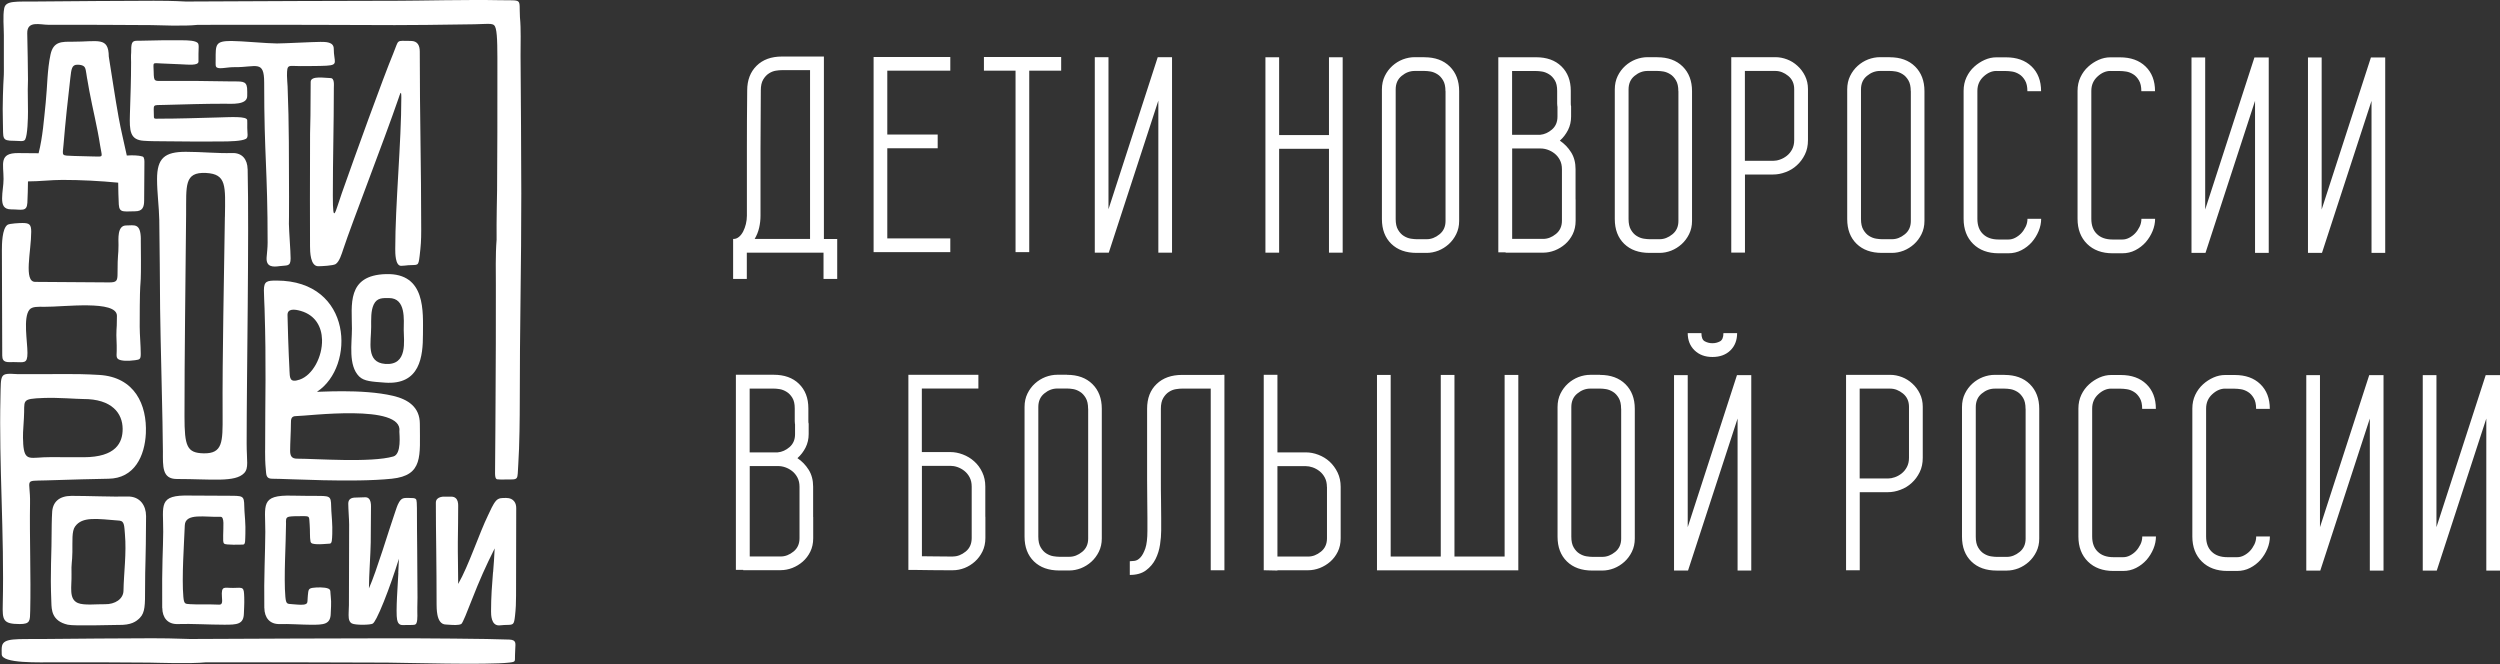
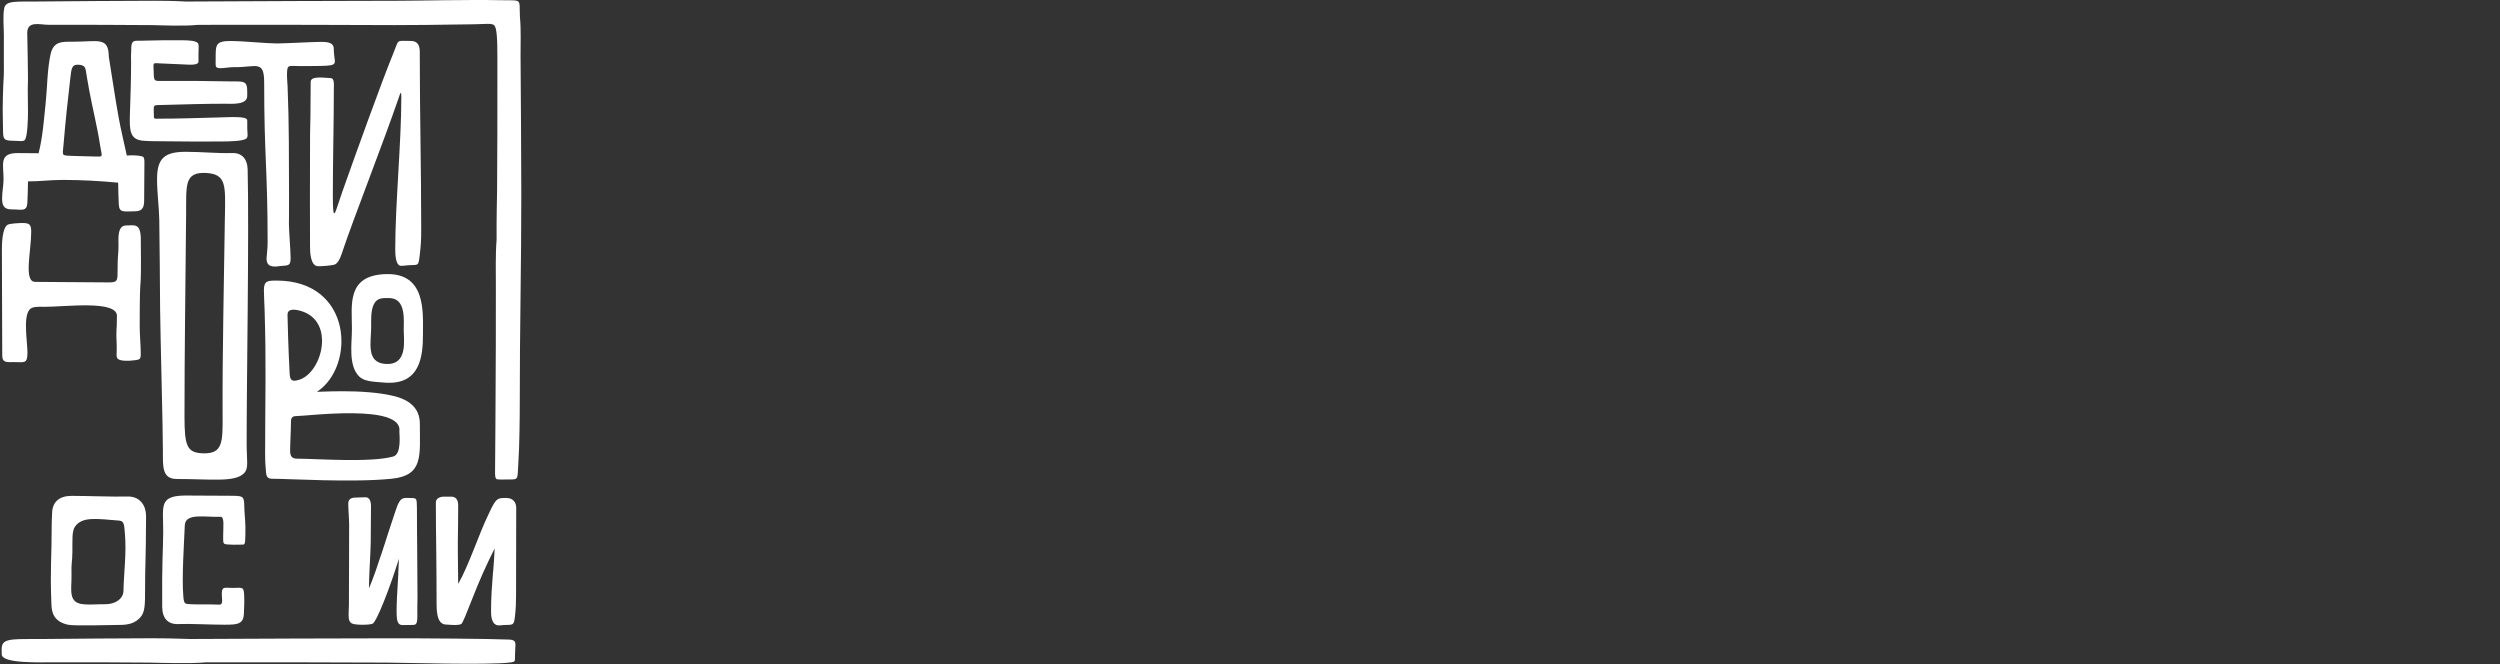
<svg xmlns="http://www.w3.org/2000/svg" width="572" height="152" viewBox="0 0 572 152" fill="none">
  <rect x="0" y="0" width="572" height="152" fill="#333333" stroke="none" />
-   <path fill-rule="evenodd" clip-rule="evenodd" d="M191.554 54.671V63.825H188.421V57.804H170.871V63.825H167.738V54.671H167.861C168.283 54.671 168.688 54.513 169.076 54.196C169.463 53.879 169.78 53.457 170.044 52.946C170.308 52.436 170.501 51.873 170.66 51.256C170.801 50.64 170.889 50.007 170.889 49.373V33.935C170.889 29.957 170.906 25.539 170.959 20.681C170.959 18.339 171.681 16.456 173.107 15.048C174.532 13.639 176.469 12.935 178.898 12.935H188.509V54.689H191.589L191.554 54.671ZM174.004 49.355C174.004 50.288 173.899 51.221 173.687 52.136C173.476 53.052 173.124 53.897 172.667 54.671H185.34V16.051H178.88C178.493 16.051 178.035 16.086 177.507 16.174C176.979 16.262 176.451 16.456 175.941 16.79C175.43 17.107 174.99 17.582 174.62 18.199C174.251 18.815 174.075 19.642 174.075 20.663C174.04 25.539 174.004 29.957 174.004 33.918V49.355ZM199.88 57.681V13.041H217.43V16.174H203.013V30.785H214.543V33.918H203.013V54.548H217.43V57.681H199.88ZM225.122 16.174V13.041H242.795V16.174H235.49V57.681H232.357V16.174H225.122ZM253.621 47.877L264.887 13.094H268.161V57.804H265.028V23.022L253.691 57.804H250.488V13.094H253.621V47.877ZM186.062 118.291V123.149C186.062 124.311 185.833 125.332 185.393 126.23C184.953 127.127 184.372 127.884 183.668 128.5C182.964 129.117 182.172 129.592 181.292 129.944C180.412 130.278 179.532 130.454 178.634 130.454H170.044V130.384H168.371V85.744H177.014C179.444 85.744 181.38 86.43 182.806 87.821C184.231 89.211 184.953 91.077 184.953 93.418V96.27C184.953 96.64 184.971 96.851 185.024 96.939V99.315C185.024 100.424 184.795 101.445 184.319 102.396C183.844 103.329 183.228 104.138 182.454 104.825C183.475 105.511 184.337 106.391 185.024 107.483C185.71 108.574 186.045 109.859 186.045 111.355V118.273L186.062 118.291ZM171.522 88.894V103.505H177.93C178.915 103.417 179.813 103.012 180.658 102.29C181.485 101.568 181.908 100.583 181.908 99.35V97.115C181.908 97.115 181.908 96.992 181.873 96.886C181.855 96.78 181.838 96.604 181.838 96.376V93.454C181.838 92.433 181.661 91.623 181.292 91.024C180.922 90.426 180.5 89.968 179.972 89.651C179.461 89.335 178.933 89.123 178.405 89.035C177.877 88.947 177.419 88.912 177.032 88.912H171.522V88.894ZM178.634 127.321C179.655 127.321 180.623 126.951 181.556 126.194C182.471 125.455 182.929 124.434 182.929 123.149V111.373C182.929 110.563 182.77 109.859 182.454 109.261C182.137 108.662 181.732 108.169 181.239 107.782C180.746 107.395 180.218 107.113 179.672 106.92C179.109 106.726 178.581 106.638 178.071 106.638H171.54V127.321H178.651H178.634ZM225.457 118.22V123.096C225.457 124.241 225.228 125.279 224.788 126.177C224.348 127.075 223.767 127.849 223.063 128.483C222.359 129.116 221.567 129.609 220.687 129.961C219.806 130.296 218.926 130.472 218.029 130.472C215.687 130.472 213.681 130.472 212.008 130.437C210.336 130.419 209.491 130.402 209.438 130.402H207.837V85.761H223.855V88.894H210.917V103.434H217.448C218.381 103.434 219.331 103.61 220.299 103.98C221.267 104.35 222.13 104.86 222.887 105.547C223.661 106.233 224.277 107.06 224.735 108.046C225.21 109.032 225.439 110.123 225.439 111.32V118.238L225.457 118.22ZM218.029 127.321C219.049 127.321 220.018 126.951 220.951 126.194C221.866 125.455 222.324 124.417 222.324 123.096V111.32C222.324 110.51 222.165 109.806 221.848 109.208C221.531 108.609 221.127 108.117 220.634 107.729C220.141 107.342 219.613 107.06 219.067 106.867C218.504 106.673 217.976 106.585 217.465 106.585H210.935V127.268C211.744 127.268 212.765 127.268 213.98 127.303C215.195 127.321 216.55 127.339 218.046 127.339L218.029 127.321ZM244.151 85.761C246.58 85.761 248.516 86.465 249.942 87.874C251.368 89.282 252.09 91.165 252.09 93.506V123.22C252.09 124.329 251.861 125.332 251.421 126.23C250.981 127.127 250.4 127.902 249.696 128.536C248.992 129.169 248.199 129.662 247.319 130.014C246.439 130.349 245.559 130.525 244.661 130.525H242.355C239.926 130.525 237.99 129.838 236.564 128.448C235.138 127.057 234.417 125.174 234.417 122.78V93.119C234.417 91.957 234.645 90.936 235.086 90.039C235.526 89.141 236.106 88.366 236.811 87.733C237.515 87.099 238.307 86.606 239.205 86.254C240.102 85.92 241 85.744 241.898 85.744H244.133L244.151 85.761ZM248.956 93.506C248.956 92.485 248.78 91.658 248.411 91.042C248.041 90.426 247.619 89.951 247.09 89.634C246.58 89.317 246.052 89.106 245.524 89.018C244.996 88.93 244.538 88.894 244.151 88.894H241.915C240.842 88.894 239.856 89.264 238.94 90.021C238.025 90.76 237.567 91.799 237.567 93.119V122.78C237.567 123.801 237.743 124.628 238.113 125.244C238.483 125.86 238.905 126.335 239.433 126.652C239.944 126.969 240.472 127.18 241.035 127.268C241.598 127.356 242.039 127.391 242.373 127.391H244.679C245.7 127.391 246.668 127.022 247.601 126.265C248.516 125.526 248.974 124.505 248.974 123.22V93.506H248.956ZM279.567 85.761H280.148V130.472H277.015V88.912H270.484C270.097 88.912 269.622 88.947 269.076 89.035C268.513 89.123 267.985 89.317 267.474 89.651C266.964 89.968 266.524 90.444 266.154 91.06C265.784 91.676 265.608 92.503 265.608 93.524V109.824C265.608 111.426 265.608 112.957 265.644 114.436C265.679 115.915 265.679 117.252 265.679 118.467V121.442C265.679 122.375 265.591 123.431 265.415 124.61C265.239 125.79 264.904 126.881 264.394 127.902C263.883 128.923 263.162 129.785 262.211 130.49C261.278 131.194 260.028 131.546 258.497 131.546V128.412C258.761 128.412 259.113 128.377 259.588 128.324C260.064 128.254 260.504 128.008 260.926 127.55C261.349 127.11 261.718 126.406 262.053 125.473C262.37 124.54 262.528 123.184 262.528 121.442V118.467C262.528 117.252 262.528 115.897 262.493 114.436C262.475 112.957 262.458 111.426 262.458 109.824V93.524C262.458 91.13 263.179 89.246 264.64 87.856C266.084 86.465 268.038 85.779 270.467 85.779H279.567V85.761ZM298.789 103.505C299.722 103.505 300.673 103.681 301.641 104.05C302.609 104.42 303.454 104.93 304.211 105.617C304.95 106.303 305.566 107.131 306.042 108.117C306.517 109.102 306.746 110.194 306.746 111.391V123.167C306.746 124.329 306.517 125.35 306.077 126.247C305.637 127.145 305.056 127.902 304.352 128.518C303.648 129.134 302.856 129.609 301.976 129.961C301.095 130.296 300.215 130.472 299.318 130.472H292.276V130.542L289.143 130.472V85.761H292.276V103.505H298.807H298.789ZM303.595 111.391C303.595 110.581 303.437 109.877 303.12 109.278C302.803 108.68 302.398 108.187 301.905 107.8C301.412 107.412 300.884 107.131 300.338 106.937C299.775 106.744 299.265 106.656 298.807 106.656H292.276V127.339H299.318C300.339 127.339 301.307 126.969 302.24 126.212C303.155 125.473 303.613 124.452 303.613 123.167V111.391H303.595ZM344.257 127.339V85.779H347.39V130.49H315.054V85.779H318.188V127.339H329.647V85.779H332.78V127.339H344.239H344.257ZM366.102 85.779C368.531 85.779 370.467 86.483 371.893 87.891C373.319 89.299 374.041 91.183 374.041 93.524V123.237C374.041 124.346 373.812 125.35 373.372 126.247C372.932 127.145 372.351 127.92 371.647 128.553C370.943 129.187 370.151 129.68 369.27 130.032C368.39 130.366 367.51 130.542 366.612 130.542H364.306C361.877 130.542 359.941 129.856 358.515 128.465C357.089 127.075 356.368 125.191 356.368 122.797V93.137C356.368 91.975 356.596 90.954 357.037 90.056C357.477 89.159 358.058 88.384 358.762 87.75C359.466 87.117 360.258 86.624 361.156 86.272C362.053 85.937 362.951 85.761 363.849 85.761H366.084L366.102 85.779ZM370.907 93.524C370.907 92.503 370.731 91.676 370.362 91.06C369.992 90.444 369.57 89.968 369.042 89.651C368.531 89.335 368.003 89.123 367.475 89.035C366.947 88.947 366.489 88.912 366.102 88.912H363.866C362.793 88.912 361.807 89.282 360.892 90.039C359.976 90.778 359.519 91.817 359.519 93.137V122.797C359.519 123.818 359.695 124.645 360.064 125.262C360.434 125.878 360.856 126.353 361.384 126.67C361.895 126.987 362.423 127.198 362.986 127.286C363.55 127.374 363.99 127.409 364.324 127.409H366.63C367.651 127.409 368.619 127.039 369.552 126.282C370.467 125.543 370.925 124.522 370.925 123.237V93.524H370.907ZM391.784 81.677C390.112 81.677 388.757 81.167 387.718 80.164C386.679 79.16 386.151 77.84 386.151 76.221H389.285C389.285 77.206 389.549 77.84 390.077 78.104C390.605 78.386 391.168 78.526 391.767 78.526H391.837C392.436 78.526 392.999 78.386 393.527 78.104C394.055 77.822 394.319 77.189 394.319 76.221H397.452C397.452 77.84 396.942 79.16 395.921 80.164C394.9 81.167 393.527 81.677 391.819 81.677H391.749H391.784ZM397.417 85.832H400.691V130.542H397.558V95.76L386.222 130.542H383.018V85.832H386.151V120.614L397.417 85.832ZM439.927 97.947V104.742C439.927 105.974 439.699 107.083 439.223 108.033C438.748 109.001 438.15 109.811 437.393 110.498C436.653 111.184 435.791 111.712 434.823 112.064C433.855 112.434 432.904 112.61 431.971 112.61H425.511V130.477H422.378V85.766H432.499C433.397 85.766 434.277 85.942 435.157 86.276C436.037 86.611 436.829 87.104 437.533 87.755C438.238 88.389 438.818 89.163 439.259 90.061C439.699 90.959 439.927 91.962 439.927 93.071V97.947ZM431.989 109.477C432.464 109.477 432.974 109.389 433.52 109.195C434.083 109.001 434.594 108.72 435.087 108.332C435.58 107.945 435.984 107.452 436.301 106.854C436.618 106.255 436.777 105.551 436.777 104.742V93.089C436.777 91.804 436.319 90.8 435.404 90.043C434.488 89.304 433.52 88.917 432.482 88.917H425.493V109.477H431.953H431.989ZM458.639 85.784C461.068 85.784 463.004 86.488 464.43 87.896C465.856 89.304 466.578 91.188 466.578 93.529V123.242C466.578 124.351 466.349 125.354 465.909 126.252C465.469 127.15 464.888 127.924 464.184 128.558C463.48 129.192 462.688 129.684 461.808 130.037C460.927 130.371 460.047 130.547 459.15 130.547H456.844C454.414 130.547 452.478 129.861 451.052 128.47C449.626 127.079 448.905 125.196 448.905 122.802V93.141C448.905 91.98 449.134 90.959 449.574 90.061C450.014 89.163 450.595 88.389 451.299 87.755C452.003 87.121 452.795 86.628 453.693 86.276C454.59 85.942 455.488 85.766 456.386 85.766H458.621L458.639 85.784ZM463.445 93.529C463.445 92.508 463.269 91.68 462.899 91.064C462.529 90.448 462.107 89.973 461.579 89.656C461.068 89.339 460.54 89.128 460.012 89.04C459.484 88.952 459.026 88.917 458.639 88.917H456.403C455.33 88.917 454.344 89.286 453.429 90.043C452.513 90.783 452.056 91.821 452.056 93.141V122.802C452.056 123.823 452.232 124.65 452.601 125.266C452.971 125.882 453.393 126.358 453.922 126.674C454.432 126.991 454.96 127.202 455.523 127.291C456.087 127.379 456.527 127.414 456.861 127.414H459.167C460.188 127.414 461.156 127.044 462.089 126.287C463.004 125.548 463.462 124.527 463.462 123.242V93.529H463.445ZM483.036 88.917C482.015 88.917 481.03 89.339 480.097 90.202C479.164 91.047 478.688 92.138 478.688 93.476V122.749C478.688 124.245 479.111 125.407 479.973 126.234C480.818 127.062 482.015 127.484 483.564 127.484H485.8C486.31 127.484 486.821 127.361 487.331 127.097C487.842 126.833 488.299 126.498 488.704 126.076C489.109 125.653 489.444 125.143 489.725 124.58C490.007 124.016 490.148 123.4 490.148 122.749H493.281C493.281 123.682 493.087 124.633 492.7 125.565C492.313 126.498 491.785 127.343 491.134 128.1C490.465 128.84 489.69 129.456 488.757 129.931C487.842 130.406 486.838 130.635 485.782 130.635H483.547C481.118 130.635 479.164 129.913 477.72 128.488C476.277 127.062 475.538 125.143 475.538 122.749V93.476C475.538 92.314 475.766 91.275 476.206 90.343C476.647 89.41 477.245 88.6 477.967 87.949C478.688 87.28 479.498 86.769 480.361 86.382C481.241 85.995 482.121 85.801 483.019 85.801H485.254C487.683 85.801 489.637 86.488 491.081 87.878C492.524 89.269 493.263 91.152 493.263 93.546H490.13C490.13 92.525 489.954 91.698 489.584 91.082C489.215 90.466 488.792 89.99 488.264 89.674C487.754 89.357 487.226 89.146 486.662 89.058C486.099 88.97 485.641 88.934 485.254 88.934H483.019L483.036 88.917ZM509.106 88.917C508.085 88.917 507.099 89.339 506.166 90.202C505.233 91.047 504.758 92.138 504.758 93.476V122.749C504.758 124.245 505.18 125.407 506.043 126.234C506.888 127.062 508.085 127.484 509.634 127.484H511.869C512.38 127.484 512.89 127.361 513.401 127.097C513.911 126.833 514.369 126.498 514.774 126.076C515.179 125.653 515.513 125.143 515.795 124.58C516.076 124.016 516.217 123.4 516.217 122.749H519.351C519.351 123.682 519.157 124.633 518.77 125.565C518.382 126.498 517.854 127.343 517.203 128.1C516.534 128.84 515.76 129.456 514.827 129.931C513.911 130.406 512.908 130.635 511.852 130.635H509.616C507.187 130.635 505.233 129.913 503.79 128.488C502.346 127.062 501.607 125.143 501.607 122.749V93.476C501.607 92.314 501.836 91.275 502.276 90.343C502.716 89.41 503.315 88.6 504.036 87.949C504.758 87.28 505.568 86.769 506.43 86.382C507.31 85.995 508.19 85.801 509.088 85.801H511.324C513.753 85.801 515.707 86.488 517.15 87.878C518.594 89.269 519.333 91.152 519.333 93.546H516.2C516.2 92.525 516.024 91.698 515.654 91.082C515.284 90.466 514.862 89.99 514.334 89.674C513.823 89.357 513.295 89.146 512.732 89.058C512.169 88.97 511.711 88.934 511.324 88.934H509.088L509.106 88.917ZM530.81 120.619L542.076 85.836H545.35V130.547H542.216V95.764L530.88 130.547H527.677V85.836H530.81V120.619ZM557.46 120.619L568.726 85.836H572V130.547H568.867V95.764L557.531 130.547H554.327V85.836H557.46V120.619ZM304.07 30.896V13.099H307.204V57.81H304.07V34.047H292.664V57.81H289.53V13.099H292.664V30.896H304.07ZM325.915 13.099C328.344 13.099 330.281 13.803 331.706 15.212C333.132 16.62 333.854 18.503 333.854 20.845V50.558C333.854 51.667 333.625 52.67 333.185 53.568C332.745 54.466 332.164 55.24 331.46 55.874C330.756 56.508 329.964 57 329.084 57.352C328.203 57.687 327.323 57.863 326.426 57.863H324.12C321.69 57.863 319.754 57.176 318.328 55.786C316.903 54.395 316.181 52.512 316.181 50.118V20.457C316.181 19.313 316.41 18.275 316.85 17.377C317.29 16.479 317.871 15.705 318.575 15.071C319.279 14.437 320.071 13.944 320.969 13.592C321.867 13.258 322.764 13.082 323.662 13.082H325.898L325.915 13.099ZM330.721 20.845C330.721 19.824 330.545 18.996 330.175 18.38C329.805 17.764 329.383 17.289 328.855 16.972C328.344 16.655 327.816 16.444 327.288 16.356C326.76 16.268 326.302 16.233 325.915 16.233H323.68C322.606 16.233 321.62 16.602 320.705 17.359C319.789 18.099 319.332 19.137 319.332 20.457V50.118C319.332 51.139 319.508 51.966 319.877 52.582C320.247 53.198 320.67 53.673 321.198 53.99C321.708 54.307 322.236 54.518 322.799 54.606C323.363 54.694 323.803 54.73 324.137 54.73H326.443C327.464 54.73 328.432 54.36 329.365 53.603C330.281 52.864 330.738 51.843 330.738 50.558V20.845H330.721ZM360.504 45.629V50.505C360.504 51.649 360.275 52.688 359.835 53.586C359.395 54.483 358.814 55.24 358.11 55.856C357.406 56.472 356.614 56.948 355.734 57.3C354.854 57.634 353.974 57.81 353.076 57.81H344.486V57.74H342.814V13.099H351.457C353.886 13.099 355.822 13.786 357.248 15.177C358.674 16.567 359.395 18.433 359.395 20.774V23.626C359.395 23.995 359.413 24.207 359.466 24.295V26.671C359.466 27.78 359.237 28.801 358.762 29.752C358.286 30.684 357.67 31.494 356.896 32.181C357.917 32.867 358.779 33.747 359.466 34.839C360.152 35.93 360.487 37.215 360.487 38.711V45.629H360.504ZM345.965 16.233V30.843H352.372C353.358 30.755 354.255 30.35 355.1 29.628C355.928 28.907 356.35 27.921 356.35 26.689V24.453C356.35 24.453 356.35 24.33 356.315 24.224C356.297 24.119 356.28 23.943 356.28 23.714V20.792C356.28 19.771 356.104 18.961 355.734 18.363C355.364 17.764 354.942 17.306 354.414 16.99C353.903 16.673 353.375 16.462 352.847 16.373C352.319 16.285 351.861 16.25 351.474 16.25H345.965V16.233ZM353.076 54.659C354.097 54.659 355.065 54.29 355.998 53.533C356.913 52.793 357.371 51.772 357.371 50.487V38.711C357.371 37.901 357.213 37.197 356.896 36.599C356.579 36 356.174 35.508 355.681 35.12C355.188 34.733 354.66 34.451 354.115 34.258C353.551 34.064 353.023 33.976 352.513 33.976H345.982V54.659H353.094H353.076ZM379.198 13.099C381.627 13.099 383.564 13.803 384.99 15.212C386.415 16.62 387.137 18.503 387.137 20.845V50.558C387.137 51.667 386.908 52.67 386.468 53.568C386.028 54.466 385.447 55.24 384.743 55.874C384.039 56.508 383.247 57 382.367 57.352C381.487 57.687 380.607 57.863 379.709 57.863H377.403C374.974 57.863 373.037 57.176 371.612 55.786C370.186 54.395 369.464 52.512 369.464 50.118V20.457C369.464 19.313 369.693 18.275 370.133 17.377C370.573 16.479 371.154 15.705 371.858 15.071C372.562 14.437 373.354 13.944 374.252 13.592C375.15 13.258 376.047 13.082 376.945 13.082H379.181L379.198 13.099ZM384.004 20.845C384.004 19.824 383.828 18.996 383.458 18.38C383.089 17.764 382.666 17.289 382.138 16.972C381.627 16.655 381.099 16.444 380.571 16.356C380.043 16.268 379.586 16.233 379.198 16.233H376.963C375.889 16.233 374.903 16.602 373.988 17.359C373.073 18.099 372.615 19.137 372.615 20.457V50.118C372.615 51.139 372.791 51.966 373.161 52.582C373.53 53.198 373.953 53.673 374.481 53.99C374.991 54.307 375.519 54.518 376.083 54.606C376.646 54.694 377.086 54.73 377.42 54.73H379.726C380.747 54.73 381.716 54.36 382.648 53.603C383.564 52.864 384.021 51.843 384.021 50.558V20.845H384.004ZM413.664 25.263V32.057C413.664 33.29 413.436 34.399 412.96 35.349C412.485 36.317 411.886 37.127 411.13 37.813C410.39 38.5 409.528 39.028 408.56 39.38C407.591 39.75 406.641 39.926 405.708 39.926H399.248V57.792H396.114V13.082H406.236C407.134 13.082 408.014 13.258 408.894 13.592C409.774 13.927 410.566 14.42 411.27 15.071C411.974 15.705 412.555 16.479 412.995 17.377C413.435 18.275 413.664 19.278 413.664 20.387V25.263ZM405.725 36.793C406.201 36.793 406.711 36.705 407.257 36.511C407.82 36.317 408.331 36.036 408.824 35.648C409.316 35.261 409.721 34.768 410.038 34.17C410.355 33.571 410.513 32.867 410.513 32.057V20.404C410.513 19.119 410.056 18.116 409.14 17.359C408.225 16.62 407.257 16.233 406.218 16.233H399.23V36.793H405.69H405.725ZM432.376 13.099C434.805 13.099 436.741 13.803 438.167 15.212C439.593 16.62 440.315 18.503 440.315 20.845V50.558C440.315 51.667 440.086 52.67 439.646 53.568C439.206 54.466 438.625 55.24 437.921 55.874C437.217 56.508 436.425 57 435.544 57.352C434.664 57.687 433.784 57.863 432.886 57.863H430.58C428.151 57.863 426.215 57.176 424.789 55.786C423.363 54.395 422.642 52.512 422.642 50.118V20.457C422.642 19.313 422.87 18.275 423.311 17.377C423.751 16.479 424.332 15.705 425.036 15.071C425.74 14.437 426.532 13.944 427.43 13.592C428.327 13.258 429.225 13.082 430.123 13.082H432.358L432.376 13.099ZM437.181 20.845C437.181 19.824 437.005 18.996 436.636 18.38C436.266 17.764 435.844 17.289 435.316 16.972C434.805 16.655 434.277 16.444 433.749 16.356C433.221 16.268 432.763 16.233 432.376 16.233H430.14C429.067 16.233 428.081 16.602 427.166 17.359C426.25 18.099 425.793 19.137 425.793 20.457V50.118C425.793 51.139 425.969 51.966 426.338 52.582C426.708 53.198 427.13 53.673 427.658 53.99C428.169 54.307 428.697 54.518 429.26 54.606C429.824 54.694 430.264 54.73 430.598 54.73H432.904C433.925 54.73 434.893 54.36 435.826 53.603C436.741 52.864 437.199 51.843 437.199 50.558V20.845H437.181ZM456.773 16.233C455.752 16.233 454.767 16.655 453.834 17.518C452.901 18.38 452.425 19.454 452.425 20.792V50.065C452.425 51.561 452.848 52.723 453.71 53.55C454.555 54.378 455.752 54.8 457.301 54.8H459.537C460.047 54.8 460.558 54.677 461.068 54.413C461.579 54.149 462.036 53.814 462.441 53.392C462.846 52.969 463.181 52.459 463.462 51.896C463.744 51.332 463.885 50.716 463.885 50.065H467.018C467.018 50.998 466.824 51.948 466.437 52.881C466.05 53.814 465.522 54.659 464.87 55.416C464.202 56.156 463.427 56.772 462.494 57.247C461.579 57.722 460.575 57.951 459.519 57.951H457.284C454.855 57.951 452.901 57.229 451.457 55.803C450.014 54.378 449.274 52.459 449.274 50.065V20.792C449.274 19.63 449.503 18.591 449.943 17.659C450.383 16.726 450.982 15.916 451.704 15.264C452.425 14.613 453.235 14.085 454.098 13.698C454.978 13.311 455.858 13.117 456.756 13.117H458.991C461.42 13.117 463.374 13.803 464.818 15.194C466.261 16.585 467 18.468 467 20.862H463.867C463.867 19.841 463.691 19.014 463.321 18.398C462.952 17.782 462.529 17.306 462.001 16.99C461.491 16.673 460.963 16.462 460.399 16.373C459.836 16.285 459.378 16.25 458.991 16.25H456.756L456.773 16.233ZM482.843 16.233C481.822 16.233 480.836 16.655 479.903 17.518C478.97 18.38 478.495 19.454 478.495 20.792V50.065C478.495 51.561 478.917 52.723 479.78 53.55C480.625 54.378 481.822 54.8 483.371 54.8H485.606C486.117 54.8 486.627 54.677 487.138 54.413C487.648 54.149 488.106 53.814 488.511 53.392C488.916 52.969 489.25 52.459 489.532 51.896C489.813 51.332 489.954 50.716 489.954 50.065H493.087C493.087 50.998 492.894 51.948 492.507 52.881C492.119 53.814 491.591 54.659 490.94 55.416C490.271 56.156 489.496 56.772 488.564 57.247C487.648 57.722 486.645 57.951 485.589 57.951H483.353C480.924 57.951 478.97 57.229 477.527 55.803C476.083 54.378 475.344 52.459 475.344 50.065V20.792C475.344 19.63 475.573 18.591 476.013 17.659C476.453 16.726 477.051 15.916 477.773 15.264C478.495 14.596 479.305 14.085 480.167 13.698C481.047 13.311 481.927 13.117 482.825 13.117H485.061C487.49 13.117 489.444 13.803 490.887 15.194C492.331 16.585 493.07 18.468 493.07 20.862H489.937C489.937 19.841 489.761 19.014 489.391 18.398C489.021 17.782 488.599 17.306 488.071 16.99C487.56 16.673 487.032 16.462 486.469 16.373C485.906 16.285 485.448 16.25 485.061 16.25H482.825L482.843 16.233ZM504.547 47.935L515.812 13.152H519.087V57.863H515.953V23.08L504.617 57.863H501.413V13.152H504.547V47.935ZM531.197 47.935L542.463 13.152H545.737V57.863H542.604V23.08L531.268 57.863H528.064V13.152H531.197V47.935Z" fill="white" />
  <path fill-rule="evenodd" clip-rule="evenodd" d="M88.043 87.544C85.163 87.324 83.293 87.264 82.153 86.114C79.643 83.574 80.522 78.594 80.522 75.194C80.522 69.814 79.233 62.964 88.332 62.714C97.522 62.454 96.772 71.474 96.772 76.484C96.772 81.494 96.172 88.154 88.032 87.544H88.043ZM89.002 68.194C87.593 68.194 86.252 68.084 85.502 69.684C84.832 71.114 84.922 73.044 84.922 74.814C84.922 78.274 83.683 82.924 88.132 83.264C93.373 83.664 92.373 77.904 92.373 75.494C92.373 73.274 92.953 68.194 89.002 68.194Z" fill="white" />
  <path fill-rule="evenodd" clip-rule="evenodd" d="M91.123 131.124C91.173 130.034 91.223 128.944 91.273 127.844C90.793 129.394 90.233 131.074 89.663 132.714C88.443 136.194 87.113 139.564 86.173 141.374C85.823 142.044 85.533 142.494 85.313 142.664C84.863 143.014 81.273 143.074 80.483 142.634C79.603 142.144 79.773 140.784 79.773 140.124C79.773 139.754 79.793 139.334 79.813 138.984C79.813 138.794 79.833 138.634 79.833 138.484C79.833 135.954 79.843 132.274 79.863 128.564C79.873 125.644 79.883 124.124 79.883 120.024C79.883 119.404 79.833 118.534 79.783 117.664C79.733 116.744 79.683 115.814 79.683 115.224C79.683 114.134 80.453 113.844 81.383 113.844C82.093 113.844 82.823 113.774 83.583 113.774C84.293 113.774 84.633 114.244 84.783 114.844C84.873 115.204 84.883 115.584 84.883 115.834C84.883 118.304 84.853 121.204 84.823 124.104C84.793 126.674 84.413 131.644 84.413 134.624C86.193 130.604 89.003 121.184 90.283 117.524C90.633 116.534 90.853 115.664 91.313 114.894C91.963 113.794 92.563 113.934 93.683 113.934C94.363 113.934 94.853 113.944 95.103 114.144C95.283 114.284 95.303 114.494 95.353 115.014C95.383 115.434 95.393 115.904 95.393 116.264C95.393 120.244 95.423 122.324 95.453 125.804C95.493 129.614 95.523 133.414 95.523 136.724C95.523 137.444 95.513 138.204 95.483 139.024C95.443 140.134 95.633 141.774 95.283 142.574C95.083 143.024 94.663 142.974 94.023 142.994C93.563 143.004 92.533 143.014 92.103 143.014C91.313 143.014 91.013 142.494 90.863 141.814C90.503 140.184 91.053 133.124 91.143 131.124H91.123Z" fill="white" />
-   <path fill-rule="evenodd" clip-rule="evenodd" d="M0.103 90.904C-0.257 106.334 1.003 122.274 0.633 138.264C0.553 141.804 0.613 142.784 4.523 142.784C6.963 142.784 6.853 142.024 6.913 139.714C7.093 132.084 6.743 122.544 6.873 115.114C6.973 109.474 5.283 110.064 10.512 109.914C16.552 109.744 21.602 109.564 24.802 109.534C30.762 109.474 33.133 104.334 33.373 99.144C33.663 92.614 30.832 86.274 22.712 85.784C16.392 85.404 13.043 85.684 3.903 85.594C-0.107 85.354 0.233 85.474 0.103 90.894V90.904ZM5.313 101.454C5.193 99.594 5.283 98.474 5.473 95.634C5.743 91.564 4.573 91.244 10.043 91.054C13.393 90.934 17.582 91.294 18.973 91.294C25.683 91.254 28.043 94.624 28.062 98.124C28.082 101.284 26.512 104.604 19.142 104.614C16.282 104.614 13.953 104.614 11.543 104.594C6.923 104.564 5.593 105.894 5.303 101.464L5.313 101.454Z" fill="white" />
  <path fill-rule="evenodd" clip-rule="evenodd" d="M60.652 103.114C60.652 104.524 60.672 105.944 60.812 107.344C60.932 108.524 60.802 109.534 62.252 109.534C65.952 109.534 80.682 110.454 89.622 109.534C96.912 108.784 96.062 104.274 96.062 96.984C96.062 93.104 93.312 91.374 89.962 90.574C82.782 88.874 72.312 89.774 72.542 89.624C81.332 83.894 80.782 64.214 63.282 64.194C61.102 64.194 60.382 64.314 60.382 66.424C60.382 67.554 60.502 69.504 60.532 70.614C60.942 83.944 60.662 89.834 60.662 103.114H60.652ZM66.232 84.634C66.022 80.904 65.782 73.164 65.782 72.054C65.782 70.584 67.352 70.714 68.832 71.144C72.202 72.124 73.602 74.814 73.682 77.714C73.792 81.584 71.562 85.824 68.572 86.854C66.192 87.674 66.322 86.404 66.222 84.624L66.232 84.634ZM91.372 98.684C91.372 99.374 91.922 103.894 89.992 104.444C84.862 105.904 72.502 104.954 67.942 104.944C66.712 104.944 66.382 104.264 66.382 103.144C66.382 101.344 66.562 98.694 66.562 96.864C66.562 95.934 66.602 95.204 67.722 95.204C70.292 95.204 92.212 92.304 91.382 98.694L91.372 98.684Z" fill="white" />
  <path fill-rule="evenodd" clip-rule="evenodd" d="M32.223 54.714C32.183 50.954 30.733 51.584 28.873 51.584C26.783 51.584 27.113 54.724 27.113 56.104C27.113 58.604 26.893 57.834 26.893 62.584C26.893 64.274 26.683 64.614 24.983 64.614C23.773 64.614 9.273 64.494 8.053 64.494C5.353 64.494 7.143 57.464 7.143 53.024C7.143 51.374 6.733 51.024 5.153 51.024C4.543 51.024 2.203 51.124 1.723 51.434C0.463 52.284 0.433 55.924 0.433 57.274C0.433 65.634 0.513 72.534 0.513 81.354C0.513 83.114 1.763 82.844 3.133 82.844C5.493 82.844 6.283 83.334 6.283 80.744C6.283 78.154 5.263 72.674 6.733 70.864C7.353 70.094 8.723 70.184 10.213 70.194C14.543 70.244 26.753 68.584 26.753 72.264C26.753 76.334 26.503 74.664 26.703 79.064C26.793 80.974 26.393 81.774 27.103 82.204C27.703 82.564 29.113 82.664 30.923 82.414C32.023 82.264 32.203 82.174 32.203 80.914C32.203 79.074 31.963 76.584 31.963 74.724C31.963 59.264 32.373 70.194 32.213 54.734L32.223 54.714Z" fill="white" />
  <path fill-rule="evenodd" clip-rule="evenodd" d="M91.823 22.314C91.823 32.574 90.433 46.724 90.433 56.974C90.433 57.884 90.423 60.824 91.783 60.824C92.333 60.824 92.883 60.724 93.433 60.684C95.673 60.534 95.713 61.024 96.013 58.554C96.293 56.174 96.373 55.054 96.373 52.664C96.373 37.714 96.043 26.664 96.043 11.784C96.043 10.394 95.533 9.364 93.993 9.364C90.473 9.364 91.373 8.874 89.973 12.244C87.623 17.914 81.303 35.414 78.213 44.184C76.693 48.504 76.153 51.694 76.153 44.754C76.153 36.024 76.383 28.864 76.383 20.134C76.383 19.474 76.583 17.864 75.613 17.864C74.413 17.864 71.083 17.234 71.083 18.734C71.083 20.644 71.033 24.524 71.033 26.444C71.033 28.364 70.943 28.704 70.943 30.614C70.943 35.634 70.913 40.514 70.913 45.534C70.913 49.104 70.933 52.774 70.933 56.324C70.933 57.574 70.993 60.914 72.813 60.914C73.563 60.914 76.243 60.784 76.793 60.424C77.663 59.864 78.173 58.104 78.523 57.064C80.533 50.974 87.813 32.324 91.173 22.534C91.523 21.524 91.823 20.324 91.823 22.294V22.314Z" fill="white" />
  <path fill-rule="evenodd" clip-rule="evenodd" d="M53.723 15.364C58.613 15.424 60.443 13.634 60.443 18.894C60.443 35.924 61.233 38.524 61.233 55.544C61.233 56.654 61.093 57.764 61.003 58.874C60.833 61.164 62.503 61.104 64.013 60.884C65.653 60.654 66.493 61.074 66.493 59.124C66.493 58.564 66.463 57.984 66.433 57.424C65.913 48.364 66.173 54.064 66.133 45.004C66.093 36.254 66.163 28.544 65.803 19.804C65.773 18.974 65.663 18.154 65.663 17.324C65.663 14.534 65.923 15.144 68.733 15.124C70.733 15.104 73.093 15.124 74.683 15.034C77.583 14.864 76.363 14.164 76.363 11.144C76.363 9.564 74.503 9.584 73.323 9.584C71.673 9.584 65.013 9.944 63.373 9.944C61.173 9.944 55.143 9.374 52.933 9.374C49.233 9.374 49.343 10.204 49.343 13.614C49.343 14.744 49.243 15.244 49.653 15.464C50.363 15.844 51.963 15.344 53.713 15.364H53.723Z" fill="white" />
  <path fill-rule="evenodd" clip-rule="evenodd" d="M32.642 35.824C31.492 35.474 30.212 35.524 29.012 35.584C28.402 32.694 27.672 29.814 27.152 26.904C26.312 22.274 25.652 17.604 24.892 12.954C24.842 8.314 22.422 9.564 16.602 9.544C14.162 9.544 12.222 9.424 11.562 12.454C10.792 16.014 10.842 19.764 10.462 23.434C10.062 27.264 9.782 31.334 8.832 35.064L4.152 35.024C-0.288 34.984 0.812 37.524 0.812 40.954C0.812 42.444 0.482 43.894 0.482 45.384C0.482 46.874 0.822 47.904 2.562 47.904C4.942 47.904 6.132 48.524 6.262 46.414C6.352 44.774 6.372 43.134 6.402 41.504C9.052 41.504 11.662 41.164 14.302 41.164C18.532 41.164 22.852 41.394 27.042 41.794C27.062 43.454 27.092 45.134 27.182 46.804C27.312 48.774 28.342 48.344 30.902 48.344C32.642 48.344 32.982 47.364 32.982 45.824C32.982 42.904 33.042 40.014 33.042 37.164C33.042 36.834 33.052 35.984 32.652 35.824H32.642ZM19.942 17.984C20.102 18.914 20.262 19.844 20.432 20.764C21.212 24.944 22.272 29.084 22.912 33.294C23.332 36.034 23.832 35.864 21.492 35.804C19.592 35.754 16.902 35.674 16.902 35.684C13.892 35.554 14.312 35.814 14.542 33.014C14.962 27.954 15.502 22.894 16.092 17.844C16.332 15.814 16.412 14.814 17.692 14.804C18.382 14.804 18.802 14.924 19.092 15.104C19.662 15.464 19.642 16.234 19.932 17.984H19.942Z" fill="white" />
  <path fill-rule="evenodd" clip-rule="evenodd" d="M56.653 38.694C56.603 36.494 55.443 34.934 53.103 35.014C49.883 35.124 46.133 34.734 42.503 34.734C37.693 34.734 35.933 36.164 35.933 40.974C35.933 44.114 36.383 47.214 36.443 50.334C36.553 57.074 36.573 63.834 36.633 70.584C36.673 76.054 37.273 97.794 37.273 103.264C37.273 106.744 37.063 109.594 40.463 109.594C48.453 109.594 53.783 110.414 55.853 108.254C56.963 107.094 56.433 105.454 56.433 101.474C56.433 86.004 57.013 54.144 56.663 38.694H56.653ZM51.453 49.604C51.273 63.004 50.853 81.474 50.933 95.074C50.963 101.134 50.963 103.804 46.603 103.724C42.763 103.644 42.213 102.124 42.213 95.254C42.203 81.804 42.453 63.514 42.583 49.134C42.643 42.484 42.073 39.314 47.153 39.574C51.883 39.824 51.563 42.564 51.463 49.604H51.453Z" fill="white" />
  <path fill-rule="evenodd" clip-rule="evenodd" d="M32.343 9.314C30.833 9.364 30.143 9.064 30.033 10.814C30.013 11.144 30.013 11.594 30.013 12.014C29.933 12.824 29.993 13.674 29.993 14.234C29.993 18.454 29.853 21.954 29.723 26.154C29.613 29.914 29.693 32.034 32.953 32.214C34.423 32.324 35.993 32.304 37.463 32.324C41.763 32.384 45.723 32.394 50.243 32.374C52.953 32.364 55.203 32.284 56.223 31.794C56.893 31.474 56.573 30.484 56.573 29.274C56.573 28.234 56.593 28.024 56.563 27.494C56.513 26.534 52.763 26.804 49.563 26.884C44.703 27.004 41.113 27.154 36.243 27.154C35.663 27.154 35.213 27.274 35.213 26.754C35.223 23.714 34.643 24.084 37.633 24.004C42.473 23.884 46.503 23.734 51.363 23.734C52.953 23.734 56.563 24.064 56.563 21.974C56.563 21.444 56.593 20.634 56.533 20.124C56.353 18.374 55.173 18.674 52.643 18.624C47.143 18.514 43.063 18.494 37.553 18.514C35.333 18.514 35.203 18.814 35.163 16.454C35.123 14.114 34.723 14.434 37.083 14.524C38.433 14.574 39.783 14.644 41.263 14.704C43.163 14.784 45.383 15.054 45.413 14.094C45.433 13.554 45.413 13.354 45.413 12.314C45.413 11.104 45.603 10.114 45.203 9.794C44.603 9.304 43.263 9.224 41.663 9.214C38.383 9.194 35.603 9.214 32.333 9.314H32.343Z" fill="white" />
  <path fill-rule="evenodd" clip-rule="evenodd" d="M37.133 139.104C37.153 141.304 38.343 142.864 40.682 142.784C43.903 142.674 47.703 142.934 51.333 142.934C54.193 142.934 55.752 142.884 55.803 140.344C55.812 139.574 55.932 138.234 55.883 136.734C55.812 134.224 55.703 134.444 53.373 134.514C51.362 134.574 50.572 133.824 50.782 136.644C50.852 137.564 50.943 138.384 50.142 138.344C47.682 138.224 44.782 138.344 43.472 138.234C42.373 138.144 42.112 138.264 41.953 136.564C41.562 132.174 42.123 124.244 42.282 120.174C42.403 117.294 47.002 118.384 50.443 118.244C51.413 118.204 51.062 120.544 51.062 122.494C51.062 123.594 50.992 124.134 51.312 124.404C51.682 124.714 54.913 124.634 55.663 124.594C56.203 124.564 56.083 123.414 56.142 122.134C56.233 120.164 55.962 117.554 55.932 116.904C55.803 113.714 56.112 113.444 53.102 113.434C50.153 113.434 44.303 113.404 43.502 113.384C36.093 113.184 37.373 115.504 37.343 121.684C37.322 125.924 37.023 128.434 37.112 139.074L37.133 139.104Z" fill="white" />
-   <path fill-rule="evenodd" clip-rule="evenodd" d="M60.483 139.104C60.513 141.304 61.693 142.864 64.033 142.784C65.923 142.714 69.273 142.944 71.203 142.944C74.063 142.944 75.623 142.894 75.673 140.354C75.683 139.624 75.863 137.904 75.673 136.454C75.533 135.384 75.763 134.954 75.103 134.664C74.303 134.314 72.453 134.364 71.563 134.494C70.553 134.644 70.563 134.964 70.433 136.264C70.403 136.514 70.393 136.764 70.383 136.994C70.343 137.734 70.363 137.964 70.063 138.154C69.513 138.504 68.323 138.354 66.813 138.234C65.713 138.144 65.453 138.264 65.293 136.564C64.903 132.174 65.433 123.924 65.443 119.854C65.443 119.044 65.283 118.384 66.163 118.214C66.703 118.104 68.143 118.084 69.293 118.094C70.973 118.104 70.693 118.124 70.853 120.024C70.963 121.334 70.853 122.964 71.043 123.894C71.153 124.434 71.713 124.454 72.513 124.514C73.363 124.574 74.703 124.414 75.453 124.384C75.993 124.354 75.963 123.434 76.023 122.154C76.113 120.184 75.843 117.584 75.813 116.934C75.683 113.744 75.993 113.474 72.983 113.464C71.413 113.464 68.433 113.444 66.863 113.404C59.453 113.204 60.723 115.524 60.703 121.704C60.683 126.694 60.363 131.814 60.473 139.094L60.483 139.104Z" fill="white" />
  <path fill-rule="evenodd" clip-rule="evenodd" d="M112.823 130.914C112.963 129.134 113.103 127.364 113.183 125.474C111.143 129.534 109.683 132.824 108.023 137.074C106.893 139.954 105.883 142.544 105.553 142.754C105.003 143.104 103.613 143.004 102.663 142.934C102.383 142.914 102.143 142.894 102.053 142.894C100.843 142.894 100.303 141.834 100.073 140.624C99.903 139.714 99.893 138.734 99.893 138.324C99.893 133.834 99.853 129.884 99.813 125.944C99.763 121.654 99.723 118.774 99.723 115.014C99.723 113.484 101.793 113.624 101.793 113.634C102.443 113.634 102.633 113.634 103.243 113.634C104.113 113.634 104.523 114.114 104.713 114.704C104.823 115.064 104.833 115.444 104.833 115.694C104.833 118.174 104.793 121.084 104.753 123.984C104.723 126.584 104.833 130.584 104.833 133.604C107.253 129.394 109.603 122.114 111.723 117.774C112.183 116.834 112.773 115.394 113.473 114.594C114.113 113.874 114.863 113.934 115.853 113.934C116.713 113.934 117.293 114.234 117.673 114.744C117.993 115.164 118.113 115.694 118.113 116.284C118.113 118.474 118.103 121.314 118.093 125.564C118.093 128.474 118.073 131.384 118.073 136.314C118.073 137.044 118.063 137.804 118.023 138.614C117.983 139.394 117.923 140.164 117.833 140.934C117.593 142.944 117.503 142.954 115.863 142.984C115.733 142.984 115.573 142.984 115.303 143.004C115.143 143.014 115.043 143.024 114.943 143.034C114.683 143.064 114.423 143.094 114.173 143.094C112.353 143.094 112.353 140.644 112.353 139.854V139.834C112.353 136.584 112.573 133.744 112.803 130.904L112.823 130.914Z" fill="white" />
  <path fill-rule="evenodd" clip-rule="evenodd" d="M113.983 109.684C114.523 109.754 114.723 109.704 115.763 109.704C118.843 109.704 118.323 109.914 118.583 106.214C118.873 102.034 118.923 95.024 118.923 92.124C118.903 76.134 119.293 60.134 119.273 44.254C119.263 34.794 119.173 22.934 119.103 12.774C119.083 9.904 119.243 6.814 118.963 3.944C118.723 -0.576 119.773 0.174 114.173 0.044C107.443 -0.106 95.433 0.174 91.413 0.174C77.203 0.184 59.383 0.274 44.133 0.344C43.533 0.344 42.943 0.344 42.373 0.344C39.753 0.194 36.653 0.164 35.163 0.174C29.043 0.184 15.133 0.274 8.563 0.344C3.613 0.394 1.313 0.084 0.963 1.904C0.623 3.664 0.883 6.214 0.883 8.064C0.883 9.674 0.883 11.464 0.883 13.204C0.873 13.614 0.873 14.014 0.883 14.394C0.883 15.634 0.913 16.844 0.833 17.914C0.763 18.854 0.523 24.164 0.663 28.044C0.793 31.694 0.263 32.214 3.243 32.214C4.453 32.214 5.443 32.494 5.763 31.914C6.313 30.914 6.403 26.994 6.403 25.594C6.403 24.034 6.373 22.304 6.353 20.524C6.393 19.584 6.403 18.714 6.403 18.194C6.393 14.724 6.303 11.364 6.233 7.634C6.173 4.644 9.153 5.674 11.093 5.674C16.663 5.674 29.593 5.674 34.693 5.744C36.043 5.764 42.123 6.034 45.143 5.694C46.963 5.694 48.623 5.674 49.973 5.674C62.893 5.674 78.463 5.674 90.303 5.744C92.623 5.754 101.323 5.684 108.563 5.554C112.403 5.484 113.053 5.114 113.433 6.544C113.843 8.104 113.803 11.664 113.803 16.644C113.803 25.244 113.803 35.614 113.733 43.494C113.723 44.994 113.573 50.264 113.623 54.844C113.343 58.264 113.453 62.674 113.453 65.254C113.453 73.624 113.453 83.714 113.383 91.384C113.363 93.434 113.333 102.774 113.273 107.394C113.253 108.824 113.223 109.804 114.013 109.674L113.983 109.684Z" fill="white" />
  <path fill-rule="evenodd" clip-rule="evenodd" d="M43.263 146.194C40.133 146.064 36.533 146.034 34.783 146.034C27.273 146.044 17.853 146.134 9.793 146.204C3.713 146.254 0.903 145.944 0.463 147.764C0.333 148.304 0.393 149.144 0.393 149.694C0.393 151.874 9.063 151.534 12.863 151.534C19.693 151.534 27.923 151.534 34.183 151.604C35.863 151.624 43.543 151.904 47.173 151.534C60.473 151.534 76.433 151.534 88.583 151.604C92.363 151.624 111.583 152.194 116.573 151.594C118.093 151.414 117.773 151.324 117.833 149.924C117.853 149.444 117.873 148.904 117.893 148.424C117.933 147.234 118.203 146.404 116.523 146.334C112.243 146.134 95.673 146.034 89.763 146.044C75.813 146.054 58.483 146.134 43.263 146.204V146.194Z" fill="white" />
  <path fill-rule="evenodd" clip-rule="evenodd" d="M33.413 118.004C33.413 115.804 32.133 113.524 29.152 113.604C25.933 113.694 20.032 113.454 16.392 113.454C13.533 113.454 11.973 114.864 11.922 117.404C11.912 117.924 11.822 118.924 11.832 119.984C11.832 127.634 11.443 130.294 11.752 137.884C11.812 139.424 11.783 142.094 15.523 142.934C17.043 143.274 26.043 142.964 27.032 142.984C30.032 143.064 31.192 142.194 32.013 141.354C33.212 140.124 33.193 138.354 33.193 134.684C33.193 128.824 33.373 129.124 33.422 118.004H33.413ZM27.392 119.134C28.492 119.224 28.433 120.494 28.582 122.184C28.973 126.574 28.323 131.104 28.253 135.164C28.223 137.044 26.312 138.294 24.012 138.244C22.212 138.204 19.233 138.564 17.832 137.974C15.672 137.074 16.433 134.244 16.363 131.484C16.282 128.634 16.523 128.874 16.562 126.304C16.602 123.774 16.392 121.544 17.183 120.454C18.852 118.144 22.073 118.694 27.392 119.124V119.134Z" fill="white" />
</svg>